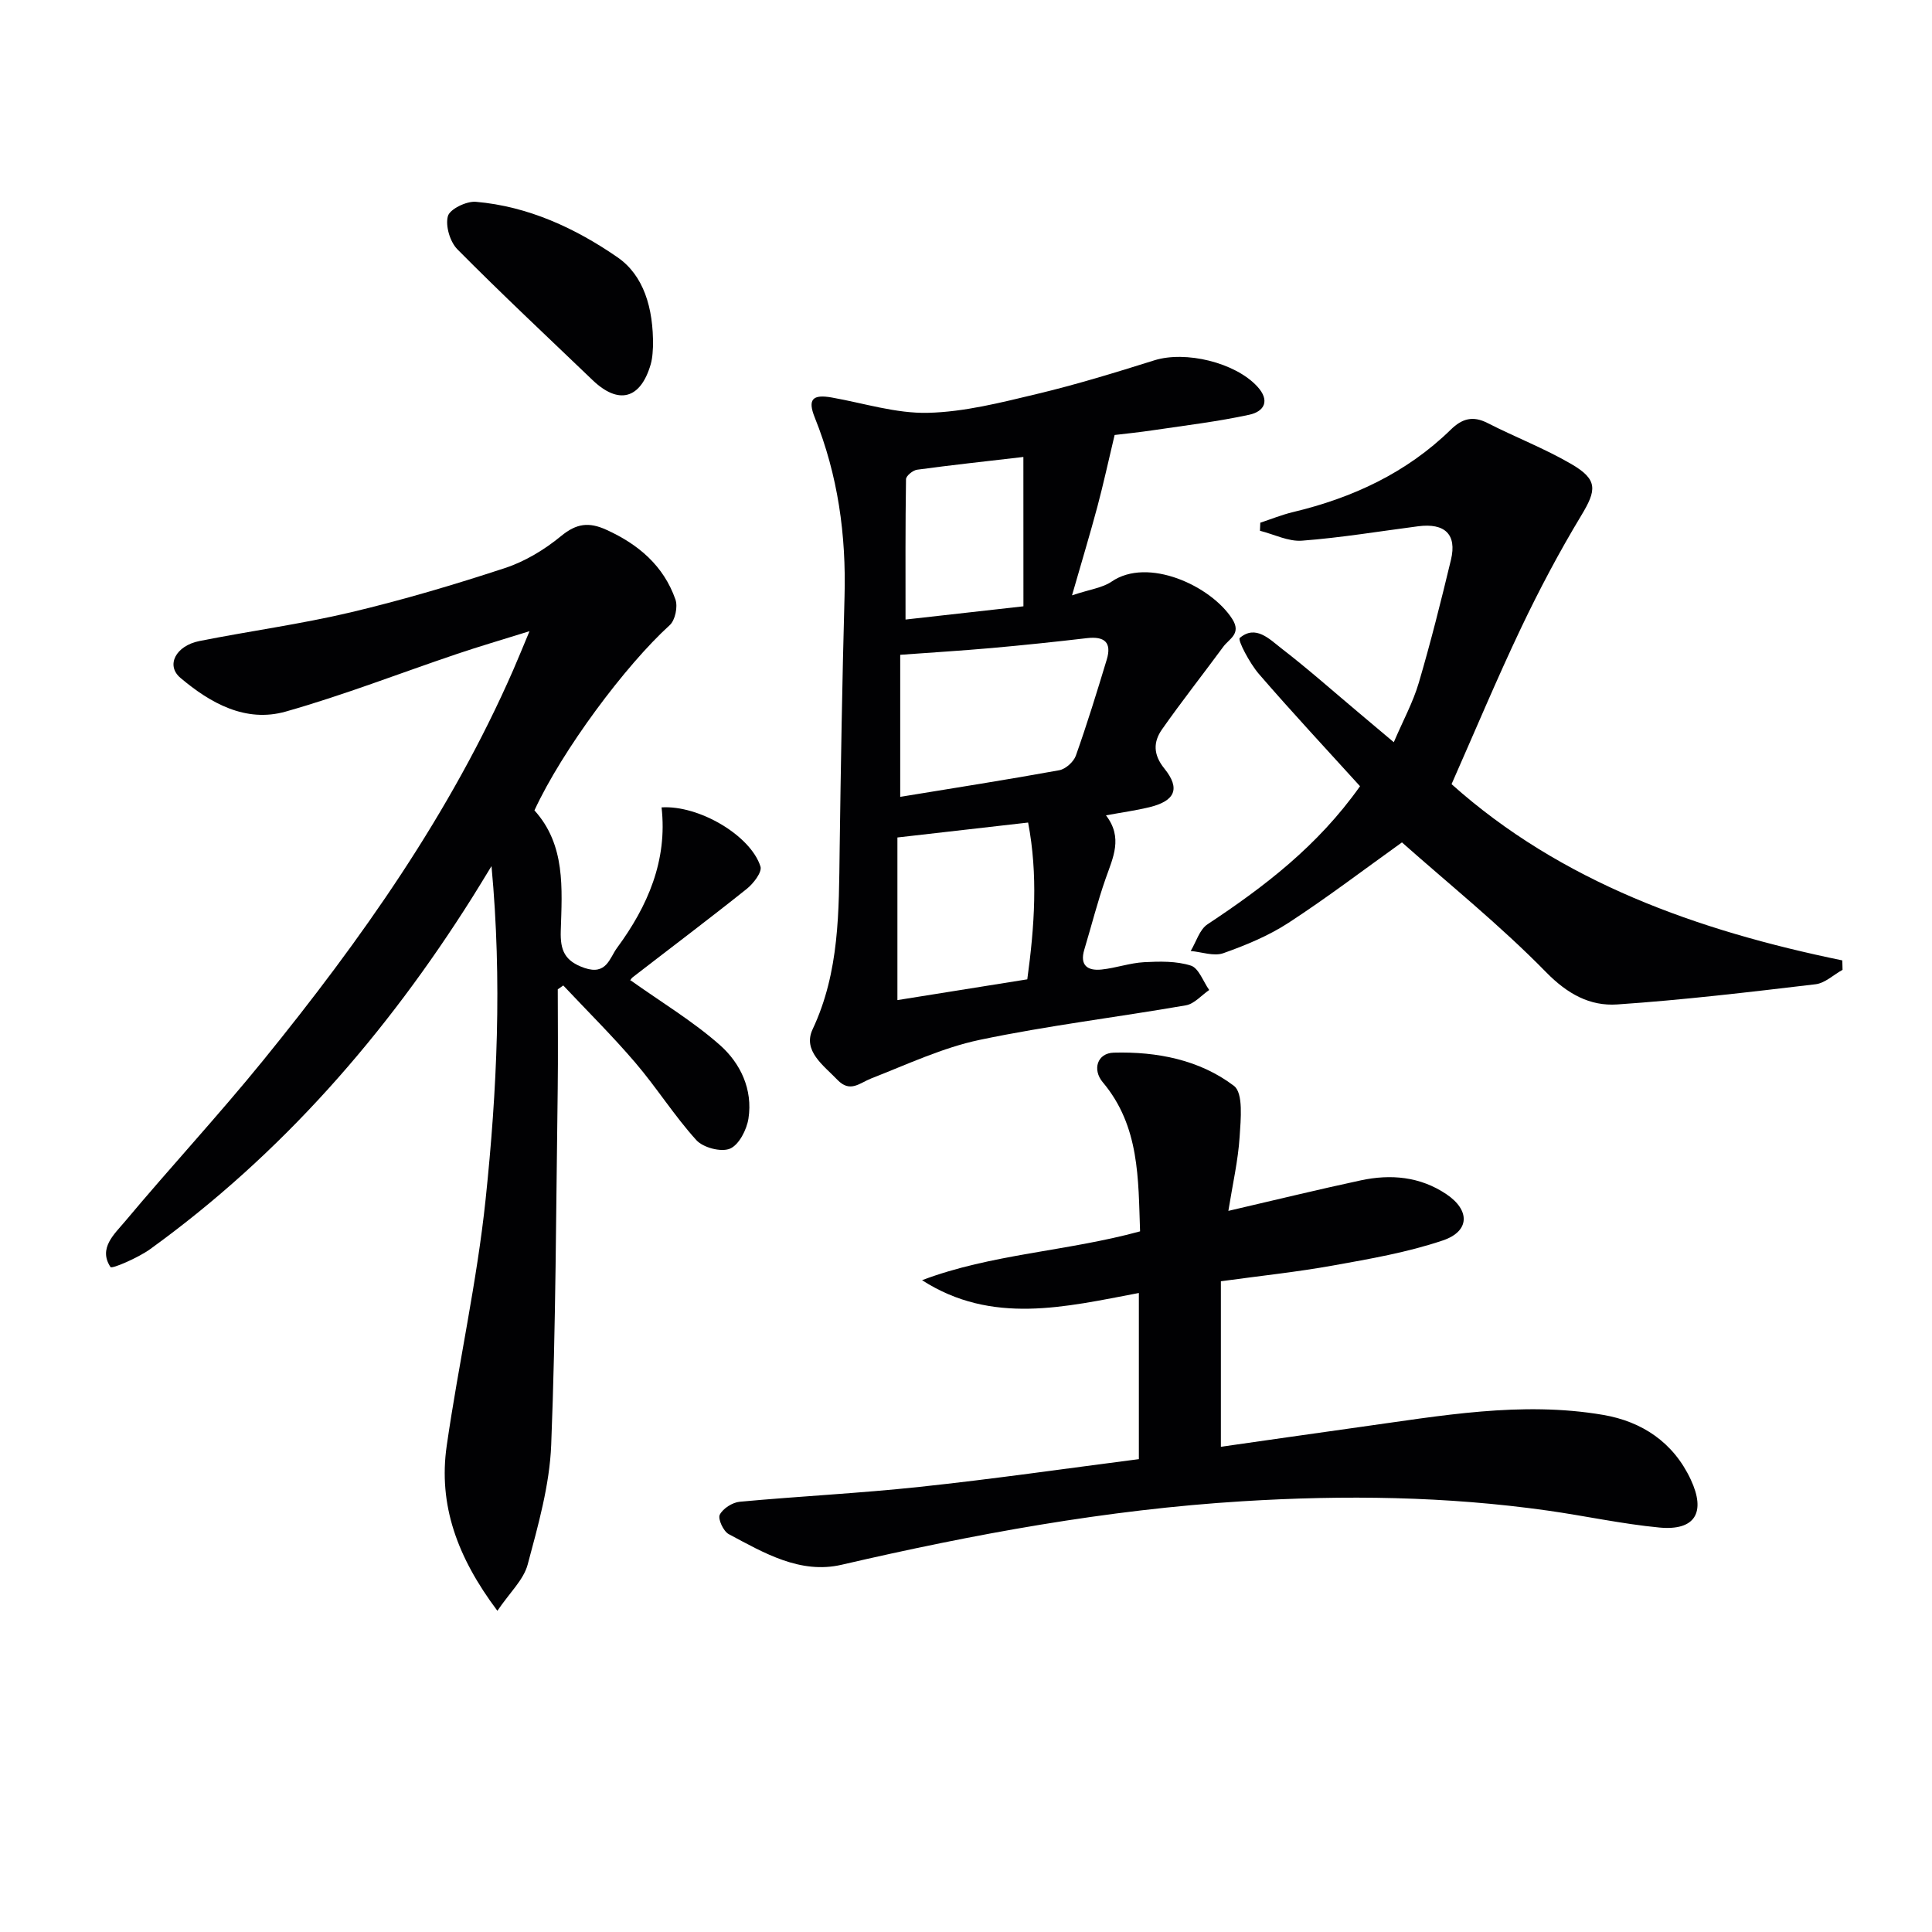
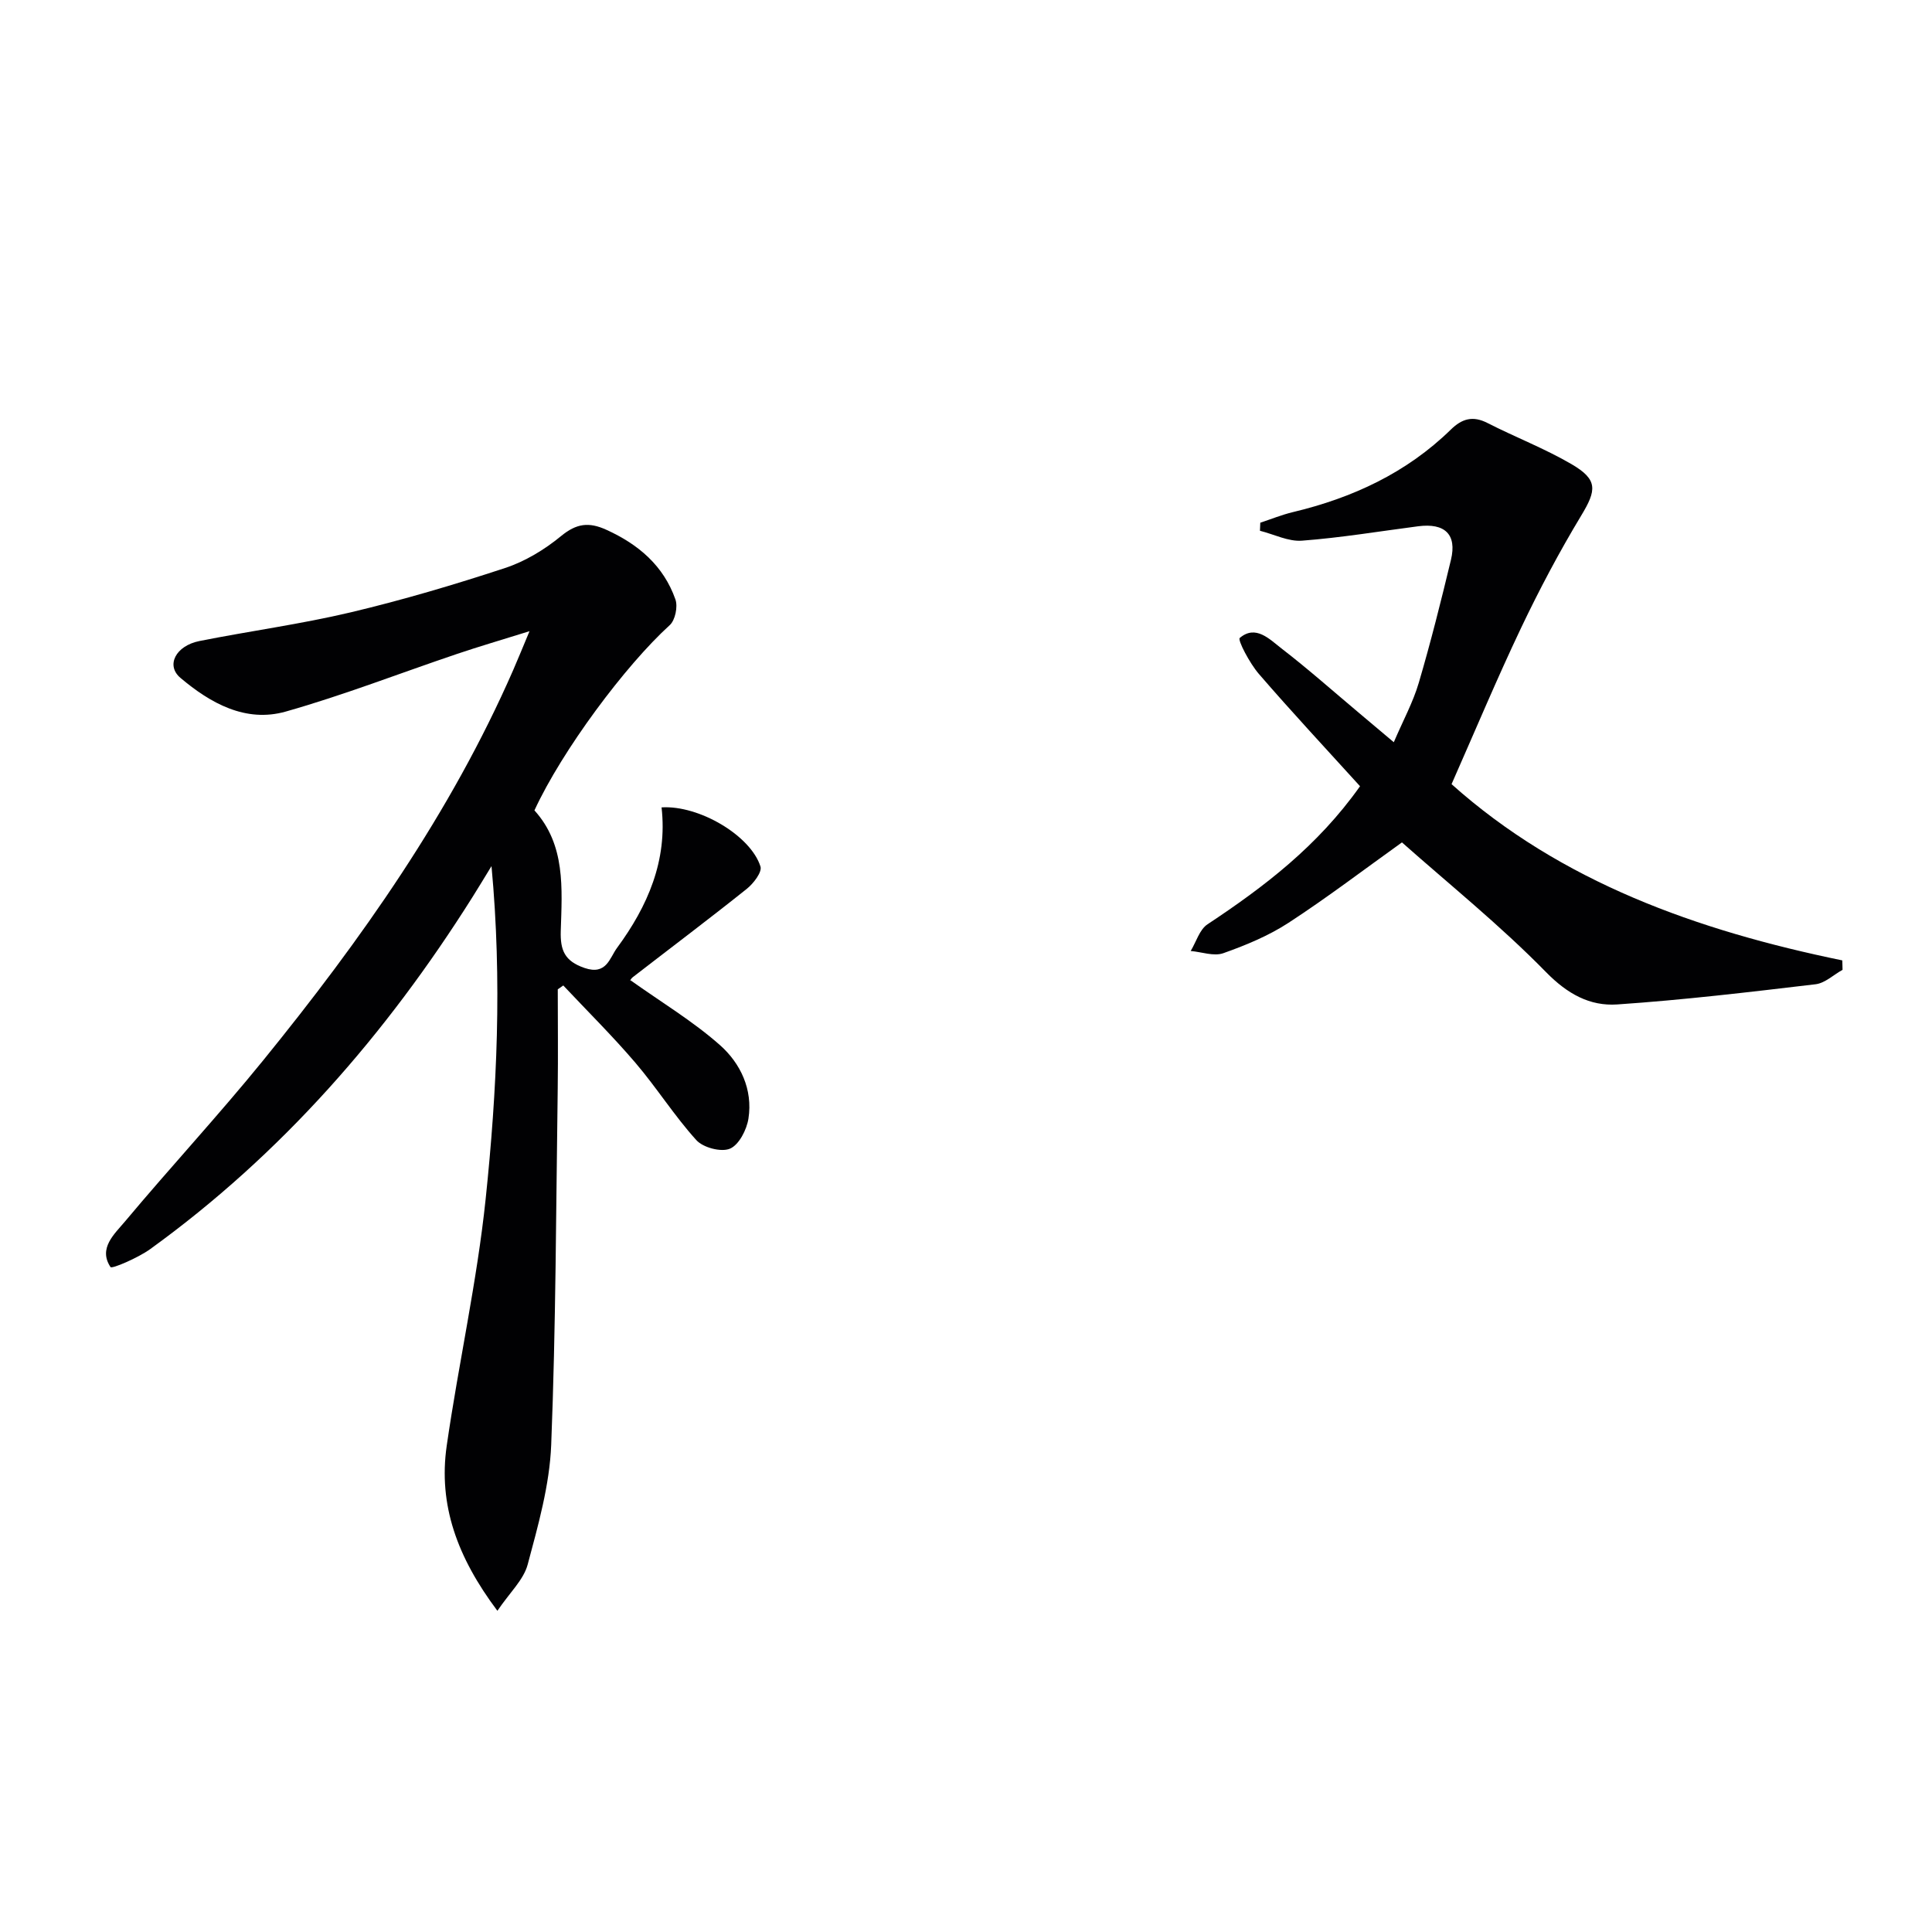
<svg xmlns="http://www.w3.org/2000/svg" enable-background="new 0 0 400 400" viewBox="0 0 400 400">
  <g fill="#010103">
    <path d="m110.65 167.78c6.47 7.15 5.72 16.16 5.45 24.96-.12 3.98.78 6.25 4.93 7.67 4.55 1.55 5.18-2.08 6.72-4.16 6.35-8.62 10.47-18.09 9.22-29.09 7.74-.49 18.45 5.82 20.48 12.25.36 1.15-1.46 3.52-2.84 4.62-7.77 6.21-15.72 12.19-23.59 18.28-.46.36-.71 1-.47.65 6.37 4.54 12.89 8.45 18.49 13.4 4.27 3.77 6.85 9.21 5.92 15.22-.36 2.32-1.96 5.45-3.83 6.24-1.82.77-5.55-.21-6.96-1.77-4.56-5.03-8.21-10.86-12.63-16.03-4.73-5.54-9.93-10.68-14.92-15.99-.38.27-.76.53-1.14.8 0 6.85.08 13.7-.01 20.55-.35 24.59-.38 49.2-1.35 73.77-.33 8.32-2.7 16.65-4.87 24.77-.85 3.18-3.73 5.82-6.27 9.58-8.32-11.09-12.26-21.93-10.49-34.19 2.46-17.06 6.27-33.96 8.06-51.08 2.35-22.48 3.43-45.1 1.21-68.91-1.66 2.71-2.8 4.61-3.98 6.48-17.83 28.3-39.47 53.14-66.69 72.82-2.5 1.8-7.92 4.14-8.21 3.71-2.58-3.88.81-6.83 3-9.44 9.4-11.23 19.37-21.98 28.6-33.34 20.29-24.98 38.8-51.16 51.78-80.84.98-2.24 1.9-4.52 3.37-8.03-5.79 1.81-10.46 3.17-15.07 4.73-11.79 3.98-23.43 8.52-35.39 11.91-8.31 2.36-15.62-1.74-21.82-6.98-3.06-2.59-.96-6.64 3.93-7.62 10.41-2.07 20.96-3.49 31.28-5.93 10.79-2.56 21.47-5.72 32.01-9.19 4.16-1.37 8.2-3.82 11.6-6.62 3.18-2.61 5.73-2.95 9.36-1.3 6.68 3.03 11.86 7.46 14.31 14.43.53 1.5-.05 4.3-1.18 5.32-9.15 8.31-22.27 25.91-28.01 38.35z" />
-     <path d="m230.77 90.06c-1.31 5.5-2.33 10.19-3.56 14.81-1.53 5.71-3.24 11.38-5.26 18.39 3.73-1.25 6.3-1.55 8.19-2.84 7.5-5.16 20.53.84 24.95 7.68 2.02 3.12-.59 4.12-1.82 5.8-4.21 5.72-8.61 11.3-12.69 17.11-1.81 2.59-1.86 5.2.49 8.11 3.39 4.19 2.2 6.73-3.16 8.02-2.73.66-5.52 1.04-8.93 1.67 3.56 4.61 1.45 8.75-.06 13.07-1.7 4.84-2.95 9.83-4.43 14.74-.99 3.3.74 4.41 3.58 4.11 2.96-.31 5.85-1.36 8.81-1.52 3.23-.17 6.68-.25 9.68.71 1.63.52 2.55 3.3 3.79 5.05-1.6 1.09-3.08 2.87-4.82 3.17-14.21 2.47-28.58 4.19-42.68 7.15-7.71 1.62-15.04 5.09-22.45 7.98-2.43.95-4.38 3.05-7.02.3-2.89-3.01-7.23-6-5.14-10.46 5.61-11.93 5.43-24.49 5.6-37.13.24-17.48.53-34.95 1.01-52.42.36-12.8-1.36-25.18-6.16-37.11-1.52-3.77-.47-4.86 3.52-4.15 6.63 1.17 13.3 3.33 19.91 3.17 7.54-.18 15.1-2.12 22.51-3.89 8.21-1.96 16.31-4.45 24.37-6.98 6.44-2.02 16.69.43 21.29 5.4 2.73 2.95 1.47 5.2-1.65 5.87-6.46 1.4-13.05 2.19-19.59 3.16-3.26.49-6.55.82-8.28 1.03zm-44.39 74.92c11.37-1.87 22.17-3.55 32.92-5.51 1.32-.24 2.98-1.73 3.44-3.01 2.33-6.55 4.37-13.2 6.39-19.86 1.1-3.61-.46-4.9-4.09-4.48-6.58.77-13.17 1.46-19.77 2.05-6.23.55-12.48.93-18.89 1.4zm26.31 37.78c1.51-11.05 2.23-21.66.17-32.46-9.27 1.06-17.8 2.03-27.06 3.09v33.67c8.73-1.39 17.56-2.81 26.89-4.3zm-.81-108.15c-7.89.92-14.97 1.68-22.01 2.64-.87.12-2.28 1.27-2.29 1.96-.15 9.56-.1 19.12-.1 29.06 7.43-.83 15.46-1.74 24.41-2.74-.01-10.14-.01-20.12-.01-30.92z" />
-     <path d="m235.79 302.1c0-11.61 0-22.55 0-34.4-15.27 2.89-30.44 6.66-44.89-2.65 14.39-5.45 29.87-5.94 45.14-10.11-.39-10.82-.05-21.75-7.73-30.88-2.19-2.61-1.15-6.03 2.29-6.12 8.92-.24 17.76 1.47 24.88 6.88 1.97 1.5 1.4 6.98 1.17 10.58-.32 4.9-1.44 9.74-2.33 15.3 9.83-2.28 18.6-4.43 27.42-6.32 6.21-1.33 12.27-.79 17.7 2.85 4.94 3.31 4.91 7.69-.72 9.59-7.32 2.47-15.05 3.81-22.68 5.18-7.47 1.35-15.04 2.14-23.27 3.27v34.27c9.43-1.34 19.03-2.73 28.64-4.07 16.77-2.32 33.55-5.43 50.51-2.53 8.04 1.37 14.53 5.68 18.13 13.38 3.2 6.83.88 10.64-6.5 9.94-7.75-.74-15.4-2.42-23.12-3.51-20.99-2.97-42.03-3.24-63.2-1.93-28.12 1.73-55.63 6.81-83 13.15-8.56 1.98-16.08-2.46-23.36-6.35-1.1-.59-2.28-3.15-1.85-4.01.65-1.29 2.62-2.55 4.14-2.69 12.41-1.15 24.87-1.75 37.25-3.08 15.14-1.61 30.21-3.79 45.38-5.74z" />
    <path d="m281.58 162.78c-7.02-7.74-14.15-15.38-20.97-23.28-1.87-2.17-4.42-7.01-3.93-7.42 3.29-2.8 6.15.25 8.62 2.16 5.53 4.26 10.76 8.91 16.11 13.4 2.14 1.8 4.28 3.6 7.16 6.03 1.92-4.49 3.98-8.26 5.17-12.29 2.48-8.43 4.62-16.96 6.67-25.5 1.25-5.24-1.27-7.64-6.8-6.92-8.01 1.04-15.99 2.37-24.04 2.98-2.83.22-5.8-1.32-8.71-2.05.02-.56.04-1.11.07-1.67 2.25-.74 4.45-1.64 6.74-2.19 12.36-2.95 23.54-8.13 32.72-17.1 2.29-2.24 4.53-2.91 7.56-1.36 5.76 2.94 11.85 5.28 17.42 8.53 5.49 3.21 5.2 5.36 2 10.65-4.54 7.52-8.67 15.32-12.45 23.26-4.98 10.47-9.46 21.18-14.39 32.34 22.66 20.27 50.86 30.31 80.9 36.49.02.65.03 1.3.05 1.95-1.86 1.03-3.64 2.76-5.59 2.99-13.67 1.62-27.35 3.25-41.07 4.18-5.65.38-10.29-2.16-14.72-6.68-9.5-9.71-20.16-18.28-29.84-26.87-7.83 5.6-15.46 11.42-23.49 16.65-4.13 2.69-8.84 4.64-13.5 6.29-1.95.69-4.49-.26-6.75-.46 1.14-1.88 1.83-4.44 3.49-5.53 11.75-7.78 22.8-16.19 31.57-28.58z" />
-     <path d="m135.2 71.7c-.06.5-.03 2.2-.49 3.77-2.11 7.18-6.65 8.37-12.02 3.23-9.37-8.98-18.85-17.85-27.98-27.07-1.54-1.55-2.53-4.87-1.98-6.88.4-1.46 3.84-3.13 5.78-2.97 10.84.93 20.63 5.47 29.34 11.49 5.36 3.7 7.46 10.4 7.35 18.43z" />
  </g>
</svg>